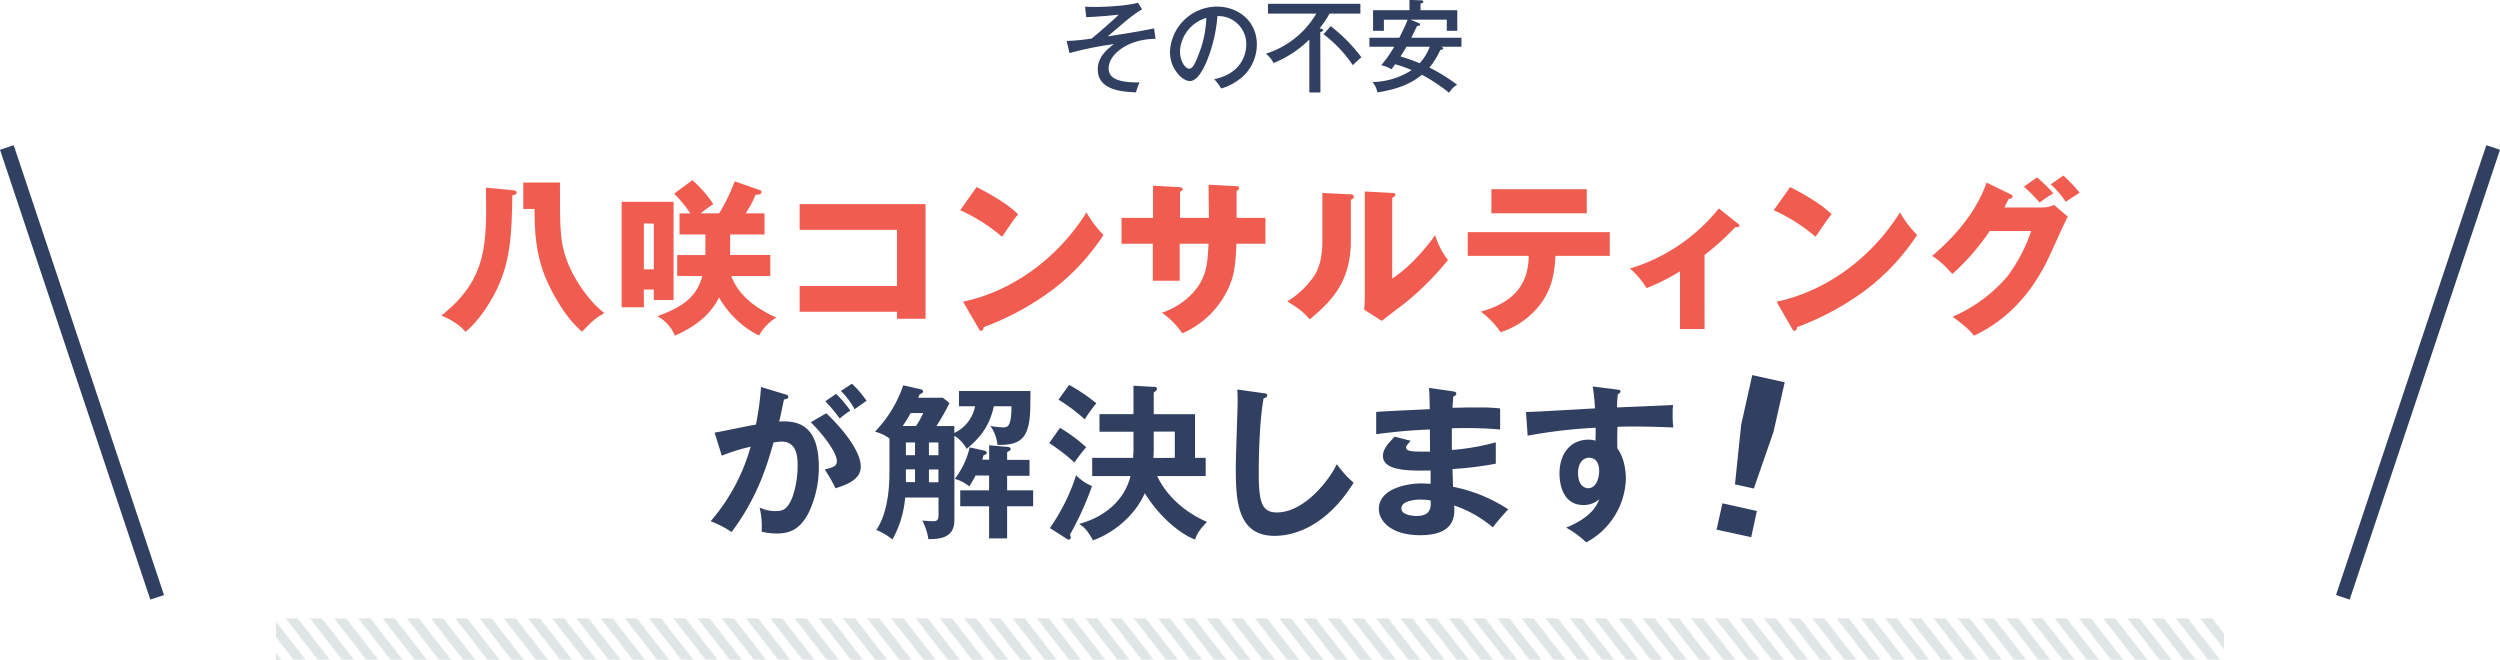
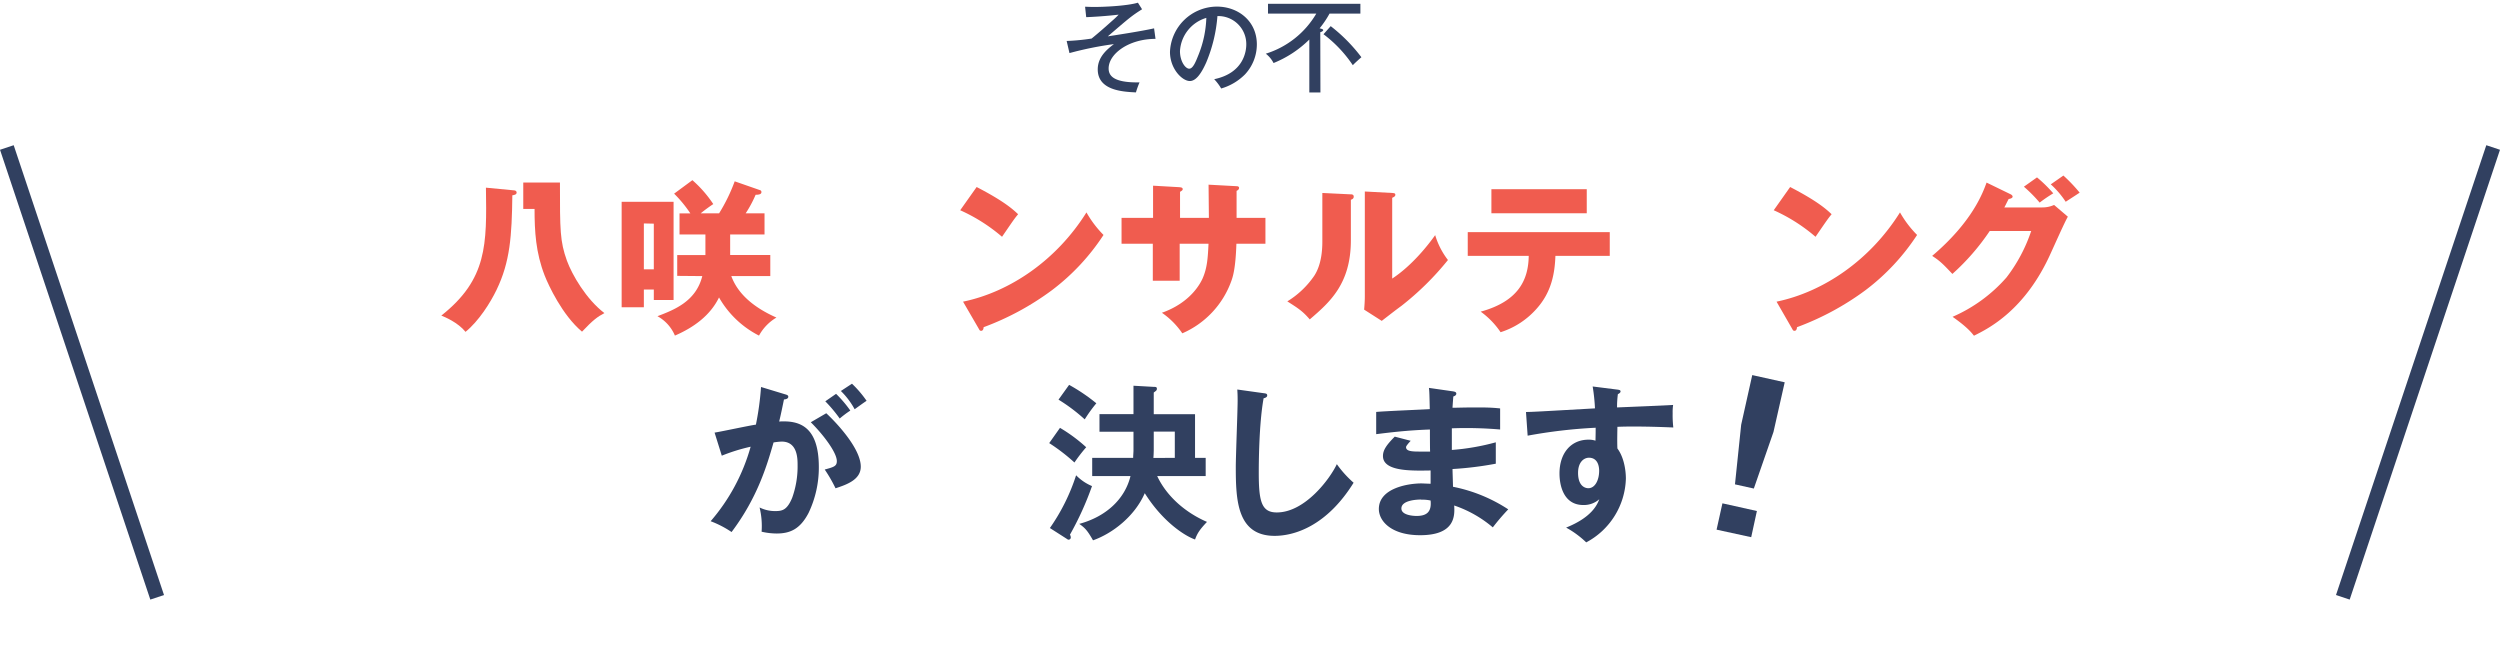
<svg xmlns="http://www.w3.org/2000/svg" width="693.24" height="182.93" viewBox="0 0 693.24 182.93">
  <defs>
    <pattern id="_6_lpi_50_3" data-name="6 lpi 50% 3" width="72" height="72" patternTransform="matrix(0.28, 0.36, -0.28, 0.36, 53.37, -32.38)" patternUnits="userSpaceOnUse" viewBox="0 0 72 72">
      <rect width="72" height="72" style="fill:none" />
      <line x1="-0.25" y1="66" x2="72.25" y2="66" style="fill:none;stroke:#e0e6e6;stroke-width:6px" />
      <line x1="-0.25" y1="42" x2="72.25" y2="42" style="fill:none;stroke:#e0e6e6;stroke-width:6px" />
      <line x1="-0.25" y1="18" x2="72.25" y2="18" style="fill:none;stroke:#e0e6e6;stroke-width:6px" />
      <line x1="-24" y1="18" x2="-7.5" y2="18" style="fill:none;stroke:#e0e6e6;stroke-width:6px" />
      <line x1="-0.25" y1="54" x2="72.25" y2="54" style="fill:none;stroke:#e0e6e6;stroke-width:6px" />
      <line x1="-0.25" y1="30" x2="72.25" y2="30" style="fill:none;stroke:#e0e6e6;stroke-width:6px" />
      <line x1="-0.25" y1="6" x2="72.25" y2="6" style="fill:none;stroke:#e0e6e6;stroke-width:6px" />
      <line x1="-24" y1="6" x2="-7.5" y2="6" style="fill:none;stroke:#e0e6e6;stroke-width:6px" />
    </pattern>
  </defs>
  <g id="レイヤー_2" data-name="レイヤー 2">
    <g id="レイヤー_2-2" data-name="レイヤー 2">
      <path d="M142.48,53.82c.46,0,.78.23.78.6,0,.59-.64.69-1.19.78-.14,11.22-.6,18.4-4.38,26.22-1.7,3.54-4.92,8.65-8.6,11.64-2.11-2.62-5.79-4.14-6.71-4.51,12.78-10.12,12.6-19.73,12.37-35.47Zm12.79-2.16c0,13.2,0,16.28,1.93,21.66,1.43,3.91,5.34,10.68,10.4,14.54-1.89,1-3.13,1.89-6.21,5.15-5.48-4.6-9.3-12.88-10.35-15.55-2.49-6.39-2.81-12.28-2.81-18.49H145.1V51.66Z" transform="translate(0 -1.04)" style="fill:#f05c4f" />
      <path d="M186.78,57V84.23H181.3v-2.9h-2.76v4.92h-6.16V57Zm-8.24,6V75.72h2.76V63.06Zm9.25,14.54V71.76h7.82v-5.7h-7.18V60.21h3a34.62,34.62,0,0,0-4.5-5.47L192,51a33.11,33.11,0,0,1,5.79,6.63,41.74,41.74,0,0,0-3.49,2.57h5.1a47.94,47.94,0,0,0,4.33-8.88l7,2.44a.53.53,0,0,1,.41.55c0,.51-.5.74-1.61.74a32.48,32.48,0,0,1-2.76,5.15H212v5.85h-9.53v5.7H213.6V77.6H202.79c1.88,5.16,6.58,8.88,12.51,11.5a13.08,13.08,0,0,0-4.83,5,26.66,26.66,0,0,1-11.09-10.58c-2.39,4.92-6.9,8.28-12.23,10.58a11,11,0,0,0-4.84-5.38C187,86.94,193,84.6,194.74,77.6Z" transform="translate(0 -1.04)" style="fill:#f05c4f" />
-       <path d="M221.74,87.49V80.36h27V64.77h-27V57.64h34.91V89.43h-7.91V87.49Z" transform="translate(0 -1.04)" style="fill:#f05c4f" />
      <path d="M270.82,52.9c7.73,4,10.12,6.25,11.5,7.54-1.11,1.34-1.43,1.84-4.46,6.26a47.61,47.61,0,0,0-11.6-7.36Zm-3.77,31.79c13.11-2.72,26-11.6,34.22-24.75A29.42,29.42,0,0,0,306,66.19,60.7,60.7,0,0,1,291.7,81.51a76,76,0,0,1-18.95,10.26c0,.51-.23,1-.64,1s-.46-.13-.74-.64Z" transform="translate(0 -1.04)" style="fill:#f05c4f" />
      <path d="M335.13,52.25l7.77.42c.37,0,.69.14.69.46,0,.5-.46.73-.69.83v7.49h8v7.18h-8.05c-.23,7-1,9.2-1.43,10.4a25,25,0,0,1-13.57,14.44,21.7,21.7,0,0,0-5.66-5.7c8.05-2.85,10.72-8.28,11.27-9.48,1.34-3,1.47-5.93,1.66-9.66h-8V78.89h-7.45V68.63H311V61.45h8.74V52.53l7.22.41c.41.05,1,.05,1,.56,0,.32-.37.5-.74.73v7.22h8Z" transform="translate(0 -1.04)" style="fill:#f05c4f" />
      <path d="M374.32,54.92c.5,0,1.06,0,1.06.65s-.6.78-.79.87V67.67c0,12.1-5.88,17.2-11.4,21.94-2-2.35-3.36-3.17-6.22-5a24.63,24.63,0,0,0,7.46-7.09c.55-.87,2.25-3.54,2.25-9.43V54.55Zm11.73-.37c.51.05.87.05.87.51s-.46.64-.87.83v22.4c5.66-3.72,10.12-9.52,11.92-12.05a21.28,21.28,0,0,0,3.54,6.9,79,79,0,0,1-12.93,12.74c-1.84,1.34-3.63,2.76-5.43,4.14l-4.88-3.12c.1-1.25.19-2.4.19-3.68V54.14Z" transform="translate(0 -1.04)" style="fill:#f05c4f" />
      <path d="M407,72V65.41h39.38V72H431.31c-.18,5-1.15,10.12-5.2,14.63a22.32,22.32,0,0,1-10,6.53,22.53,22.53,0,0,0-5.52-5.7C421,84.6,423.82,78.71,423.91,72ZM440,53.5v6.67H413.56V53.5Z" transform="translate(0 -1.04)" style="fill:#f05c4f" />
-       <path d="M472.67,92.28h-6.81v-16a56.46,56.46,0,0,1-9.29,4.65,21.91,21.91,0,0,0-4.6-5.43,50,50,0,0,0,24.65-16.66L482,63.11c.18.19.36.32.36.55s-.41.37-.64.37a2.55,2.55,0,0,1-.55,0,70.58,70.58,0,0,1-8.51,7.72Z" transform="translate(0 -1.04)" style="fill:#f05c4f" />
      <path d="M496.4,52.9c7.73,4,10.12,6.25,11.5,7.54-1.1,1.34-1.42,1.84-4.46,6.26a47.42,47.42,0,0,0-11.59-7.36Zm-3.77,31.79c13.11-2.72,26-11.6,34.23-24.75a29.42,29.42,0,0,0,4.74,6.25,60.89,60.89,0,0,1-14.31,15.32,76.28,76.28,0,0,1-19,10.26c0,.51-.23,1-.64,1s-.46-.13-.74-.64Z" transform="translate(0 -1.04)" style="fill:#f05c4f" />
      <path d="M566.33,58.56a7.79,7.79,0,0,0,3.26-.69l3.82,3.26c-.83,1.38-3.63,7.69-4.69,10-7.09,15.92-17.3,21-21.35,23-.78-1-2.07-2.53-5.93-5.24a42.28,42.28,0,0,0,14.95-10.91,43.9,43.9,0,0,0,6.85-12.88h-11.5A63.15,63.15,0,0,1,541.39,77c-2.48-2.62-3.4-3.59-5.61-5,11.18-9.48,14.08-17.57,15.09-20.33l6.62,3.22c.19.09.6.32.6.69s-.64.59-1.1.64c-.74,1.43-.88,1.79-1.2,2.35Zm-1.48-8.33a37.4,37.4,0,0,1,4.51,4.42,40.9,40.9,0,0,0-3.77,2.57,39.69,39.69,0,0,0-4.37-4.41Zm7.32-.51a44,44,0,0,1,4.51,4.74c-.6.42-3.32,2.16-3.87,2.53a24.7,24.7,0,0,0-4.14-4.83Z" transform="translate(0 -1.04)" style="fill:#f05c4f" />
      <path d="M217.71,110.38c.51.14.88.28.88.65s-.23.69-1.2.78c-.41,2-.87,4.28-1.33,6.12,5.29-.32,11,1,11,12.65a29.21,29.21,0,0,1-2.85,12.7c-2.35,4.51-5.16,5.7-8.84,5.7a18.89,18.89,0,0,1-4.18-.5,21.79,21.79,0,0,0-.56-6.72,9.66,9.66,0,0,0,4.19,1c2,0,3.36-.14,4.83-3.64a25.72,25.72,0,0,0,1.52-9c0-1.93,0-6.63-4.42-6.63a18.48,18.48,0,0,0-2.25.24c-1.79,6.25-4.42,15.27-11.64,24.84a27.81,27.81,0,0,0-5.8-3,53.56,53.56,0,0,0,11.09-20.66,50.48,50.48,0,0,0-8,2.49l-2-6.4c1.84-.28,9.8-2,11.46-2.21a79.89,79.89,0,0,0,1.42-10.44Zm11.41,5.25c3.22,3,9.57,9.93,9.57,14.81,0,3.64-3.95,5-7,6a40,40,0,0,0-3-5.2c2.53-.69,3.36-.92,3.36-2.34,0-2.4-3.82-7.41-7.22-10.77Zm2.72-5.38a33.26,33.26,0,0,1,3.95,4.64,27,27,0,0,0-2.94,2.21,39.15,39.15,0,0,0-4-4.78Zm4.41-2.81a30.43,30.43,0,0,1,4.05,4.74c-1.29.87-1.52,1.06-3.31,2.34a21.32,21.32,0,0,0-3.82-5.06Z" transform="translate(0 -1.04)" style="fill:#314060" />
-       <path d="M264.63,119.17v1.93a10.35,10.35,0,0,0,5.75-7.4h-4.46v-4.24h19.83l-.05,4.19c-.09,8.88-2.48,10.86-9.11,10.77a10.65,10.65,0,0,0-2-5.3,18.29,18.29,0,0,0,3.45.42c1.38,0,2.39,0,2.44-5.84h-4.88c-1.29,5.65-3.77,8.64-7.54,11.82a9.77,9.77,0,0,0-3.41-3.64v23.38c0,5.15-4.28,5.24-7.22,5.29a15.18,15.18,0,0,0-1.7-5.16c1.1.1,2.39.19,3,.19,1.29,0,1.52-.51,1.52-1.93V139H251a28.59,28.59,0,0,1-3.54,11.64A16.78,16.78,0,0,0,243,148c2.62-3.87,3.64-9.67,3.64-16v-9.39a12.41,12.41,0,0,0-4-1.89,34.23,34.23,0,0,0,7.82-12.83l4.74,1.06c.46.09.78.32.78.64s-.37.6-.92.74c-.14.27-.28.6-.46,1h6.85l1.84,1.48a63.1,63.1,0,0,1-3.63,6.39Zm-10.62,0a25.3,25.3,0,0,0,2-3.59h-3.49a35.63,35.63,0,0,1-2.21,3.59Zm-2.81,4.56v3.54h2.53v-3.54Zm0,11h2.53v-3.55H251.2Zm6.39-11v3.54h2.63v-3.54Zm2.63,7.49h-2.63v3.55h2.63Zm14.07-2.71v-4l4.74.42c.79,0,1.24.22,1.24.68,0,.28-.41.51-1,.79v2.16h6.21v4.42h-6.21V137h7.22v4.42h-7.22v8.92h-5v-8.92h-8V137h8v-4.09h-3.77a23,23,0,0,1-1.75,3,10.31,10.31,0,0,0-4-2.07,22.58,22.58,0,0,0,4.14-8.75l3.91.88c.51.09.83.32.83.64s-.32.51-.92.69c-.09.37-.23.92-.32,1.2Z" transform="translate(0 -1.04)" style="fill:#314060" />
      <path d="M293.93,119.68a43.7,43.7,0,0,1,7.27,5.38,42.41,42.41,0,0,0-3.26,4.23,52.37,52.37,0,0,0-7-5.38Zm-2.8,27.78a54.65,54.65,0,0,0,7.27-14.63,13.3,13.3,0,0,0,4.41,3,84.41,84.41,0,0,1-6.12,13.48,1.47,1.47,0,0,1,.23.78.6.6,0,0,1-.55.6c-.23,0-.23,0-.69-.32Zm5.33-39.7a50.08,50.08,0,0,1,7.55,5.11,39.61,39.61,0,0,0-3.22,4.46,48,48,0,0,0-7.27-5.47ZM334.33,128v5.06H320.89c2.58,5.52,7.73,10.08,13.8,12.7-2,2.12-2.67,3.13-3.31,4.88-3-1.06-9.06-5.06-13.94-12.84-2.76,6.35-8.88,11.14-14.35,13.07-1.52-2.67-2.21-3.45-3.82-4.56,7.41-2,12.65-6.85,14.21-13.25H302.86V128h11.36c0-.59.09-1.61.09-2v-5.25h-9.43v-4.87h9.43V108l5.66.32c.46,0,.83,0,.83.51s-.28.6-.87,1.06v6h11.45V128Zm-8.56,0v-7.27h-5.84v5c0,.69-.05,1.75-.1,2.3Z" transform="translate(0 -1.04)" style="fill:#314060" />
      <path d="M350.33,110.06c.74.09,1.06.14,1.06.65s-.65.69-1,.78c-1.29,7.13-1.34,18.17-1.34,20.65,0,7.92.74,11,5,11,7.82,0,14.76-9.34,16.65-13.39a29.89,29.89,0,0,0,4.65,5.15c-7.5,12.06-16.47,14.73-21.9,14.73-10.44,0-10.77-9.94-10.77-19.14,0-2.9.51-15.69.51-18.31,0-1.89-.05-2.21-.09-3.13Z" transform="translate(0 -1.04)" style="fill:#314060" />
      <path d="M402.91,109.56c.46.09.92.18.92.64s-.51.69-.83.78c-.09,1.06-.14,1.84-.23,3.13,1.2,0,3.22-.09,6.3-.09,2.63,0,4.24,0,6.91.27v5.85a109.68,109.68,0,0,0-13.39-.33v6a64.06,64.06,0,0,0,12.19-2.12v5.93a94.9,94.9,0,0,1-12,1.48c0,.78.13,4.23.13,4.92a43.13,43.13,0,0,1,15.32,6.26,60.4,60.4,0,0,0-4.28,5,32.71,32.71,0,0,0-10.71-6.07c.18,2.85.27,8.24-9.44,8.24-8,0-11.45-3.91-11.45-7.27,0-5.75,8.05-7.09,11.78-7.09.5,0,2,.09,2.57.09,0-.23,0-3.26,0-3.68-5.39.1-13.21.28-13.21-4,0-1.56.83-2.94,3.27-5.38l4.42,1.15c-.51.55-1.29,1.43-1.29,1.75,0,1.19,1.7,1.24,4,1.24,1.06,0,1.75,0,2.67,0-.05-1-.05-5.24-.05-6.12-6.48.23-11.13.83-14.9,1.29v-6.16c2.34-.23,12.74-.65,14.86-.78-.1-4.24-.1-4.7-.23-5.89Zm-8.83,30c-1.48,0-5.48.27-5.48,2.48,0,1.93,3.5,2.07,4.19,2.07,2.81,0,4.23-1.1,3.91-4.28A10.71,10.71,0,0,0,394.08,139.6Z" transform="translate(0 -1.04)" style="fill:#314060" />
      <path d="M448.31,109.05c.74.09,1.06.18,1.06.51s-.28.55-.74.78a27.05,27.05,0,0,0-.23,3.68c13.48-.55,15-.65,15.55-.69a13.49,13.49,0,0,0-.13,2.25,30.88,30.88,0,0,0,.18,4c-8.74-.37-13.43-.28-15.5-.18,0,.78-.1,3.82,0,6,2.35,3.17,2.35,7.82,2.35,8.37a20.68,20.68,0,0,1-11,17.67,26.23,26.23,0,0,0-5.57-4.1c7.22-2.9,8.65-6.44,9.2-7.87a6.44,6.44,0,0,1-4.42,1.61c-5.61,0-6.62-5.65-6.62-8.74,0-5.65,3.17-9.38,8.05-9.38a5.82,5.82,0,0,1,1.93.28c.05-1.94.05-2.58.05-3.59a141.6,141.6,0,0,0-18.86,2.2l-.46-6.57c1.51,0,3.26-.1,19.13-1a52.13,52.13,0,0,0-.64-6.07Zm-10.72,23.09c0,3.82,2.07,4.28,2.85,4.28,1.84,0,3-2.21,3-4.87,0-1-.28-3.59-2.85-3.59C439.06,128,437.59,129.34,437.59,132.14Z" transform="translate(0 -1.04)" style="fill:#314060" />
      <path d="M485.6,150,476,147.91l1.62-7.3,9.56,2.13Zm6.18-29.18-5.45,15.69-5.23-1.16,1.72-16.53,3.07-13.77,9,2Z" transform="translate(0 -1.04)" style="fill:#314060" />
      <path d="M320.42,11.82c-7.45,0-13,4.17-13,8.2,0,2,1.32,4,8.57,3.86a24.81,24.81,0,0,0-1,2.78c-3.95-.17-10.59-.65-10.59-6.39,0-3.55,2.78-5.68,4.48-7a95.4,95.4,0,0,0-12.32,2.49l-.78-3.36a59.06,59.06,0,0,0,6.92-.67c2-1.62,3.89-3.3,5.79-5A21.8,21.8,0,0,0,310.2,5.1c-3.58.42-7.22.64-9,.7l-.31-2.89c.59,0,1.32.06,2.55.06,2.47,0,8.93-.25,12.1-1.18l1.15,1.82c-2.92,1.85-3.42,2.3-9.5,7.51,1.32-.2,9.38-1.43,12.83-2.22Z" transform="translate(0 -1.04)" style="fill:#314060" />
      <path d="M336.69,23c8.34-1.73,8.9-8,8.9-9.6a7.76,7.76,0,0,0-8-7.9,41.47,41.47,0,0,1-3.08,12.8c-1.52,3.44-3,5.21-4.57,5.21-2.1,0-5.51-3.36-5.51-8.09a13.09,13.09,0,0,1,13-12.55c5.91,0,11.09,4,11.09,10.5a12.2,12.2,0,0,1-3.28,8.29,15.31,15.31,0,0,1-6.61,3.92A14,14,0,0,0,336.69,23Zm-9.49-7.78c0,2.8,1.48,4.87,2.57,4.87s1.88-2.13,2.61-3.95A29.87,29.87,0,0,0,334.51,6,10.19,10.19,0,0,0,327.2,15.26Z" transform="translate(0 -1.04)" style="fill:#314060" />
      <path d="M366.15,26.68h-3.08V12a30.14,30.14,0,0,1-9.92,6.52A7.72,7.72,0,0,0,351,15.93a24.75,24.75,0,0,0,14-11.11H351.61V2.1h25.62V4.82h-8.56a26.68,26.68,0,0,1-2.75,4.08c.59.12,1,.26,1,.51s-.53.5-.81.56ZM369,8.29a45.72,45.72,0,0,1,8.51,8.62c-.33.28-1.79,1.57-2.38,2.21A35.4,35.4,0,0,0,367,10.53Z" transform="translate(0 -1.04)" style="fill:#314060" />
-       <path d="M379.73,14V11.51H388a54.41,54.41,0,0,0,2.35-5h-6.6V9.58h-3V3.86h10.08V1l3.19.14c.2,0,.65,0,.65.36s-.28.42-.76.5V3.86h10.19V9.58h-2.91V6.5H391.15l2.21.92c.31.14.45.25.45.5s-.5.31-.84.31c-.28.51-1.37,2.8-1.6,3.28h13.89V14h-5.68c.14.06.61.17.61.45s-.28.36-.81.45a20.83,20.83,0,0,1-3,4.87,50.86,50.86,0,0,1,7.67,4.76,6.41,6.41,0,0,0-2.21,2.24,48.12,48.12,0,0,0-7.56-5c-2.92,2.41-6.58,4-12.35,4.9a5.94,5.94,0,0,0-1.35-2.88,20.62,20.62,0,0,0,10.87-3.31,32.57,32.57,0,0,0-4.59-1.62c-.2.31-.4.59-1,1.4A9.32,9.32,0,0,0,383,19.12,32.58,32.58,0,0,0,386.61,14ZM390,14c-.33.59-.73,1.26-1.65,2.69,2.35.67,5.15,1.82,5.32,1.87a14.12,14.12,0,0,0,2.8-4.56Z" transform="translate(0 -1.04)" style="fill:#314060" />
      <line x1="1.9" y1="40.9" x2="43.58" y2="165.63" style="fill:none;stroke:#314060;stroke-miterlimit:10;stroke-width:4px" />
      <line x1="691.34" y1="40.9" x2="649.66" y2="165.63" style="fill:none;stroke:#314060;stroke-miterlimit:10;stroke-width:4px" />
-       <rect x="76.53" y="171.48" width="540.18" height="11.45" style="fill:url(#_6_lpi_50_3)" />
    </g>
  </g>
</svg>